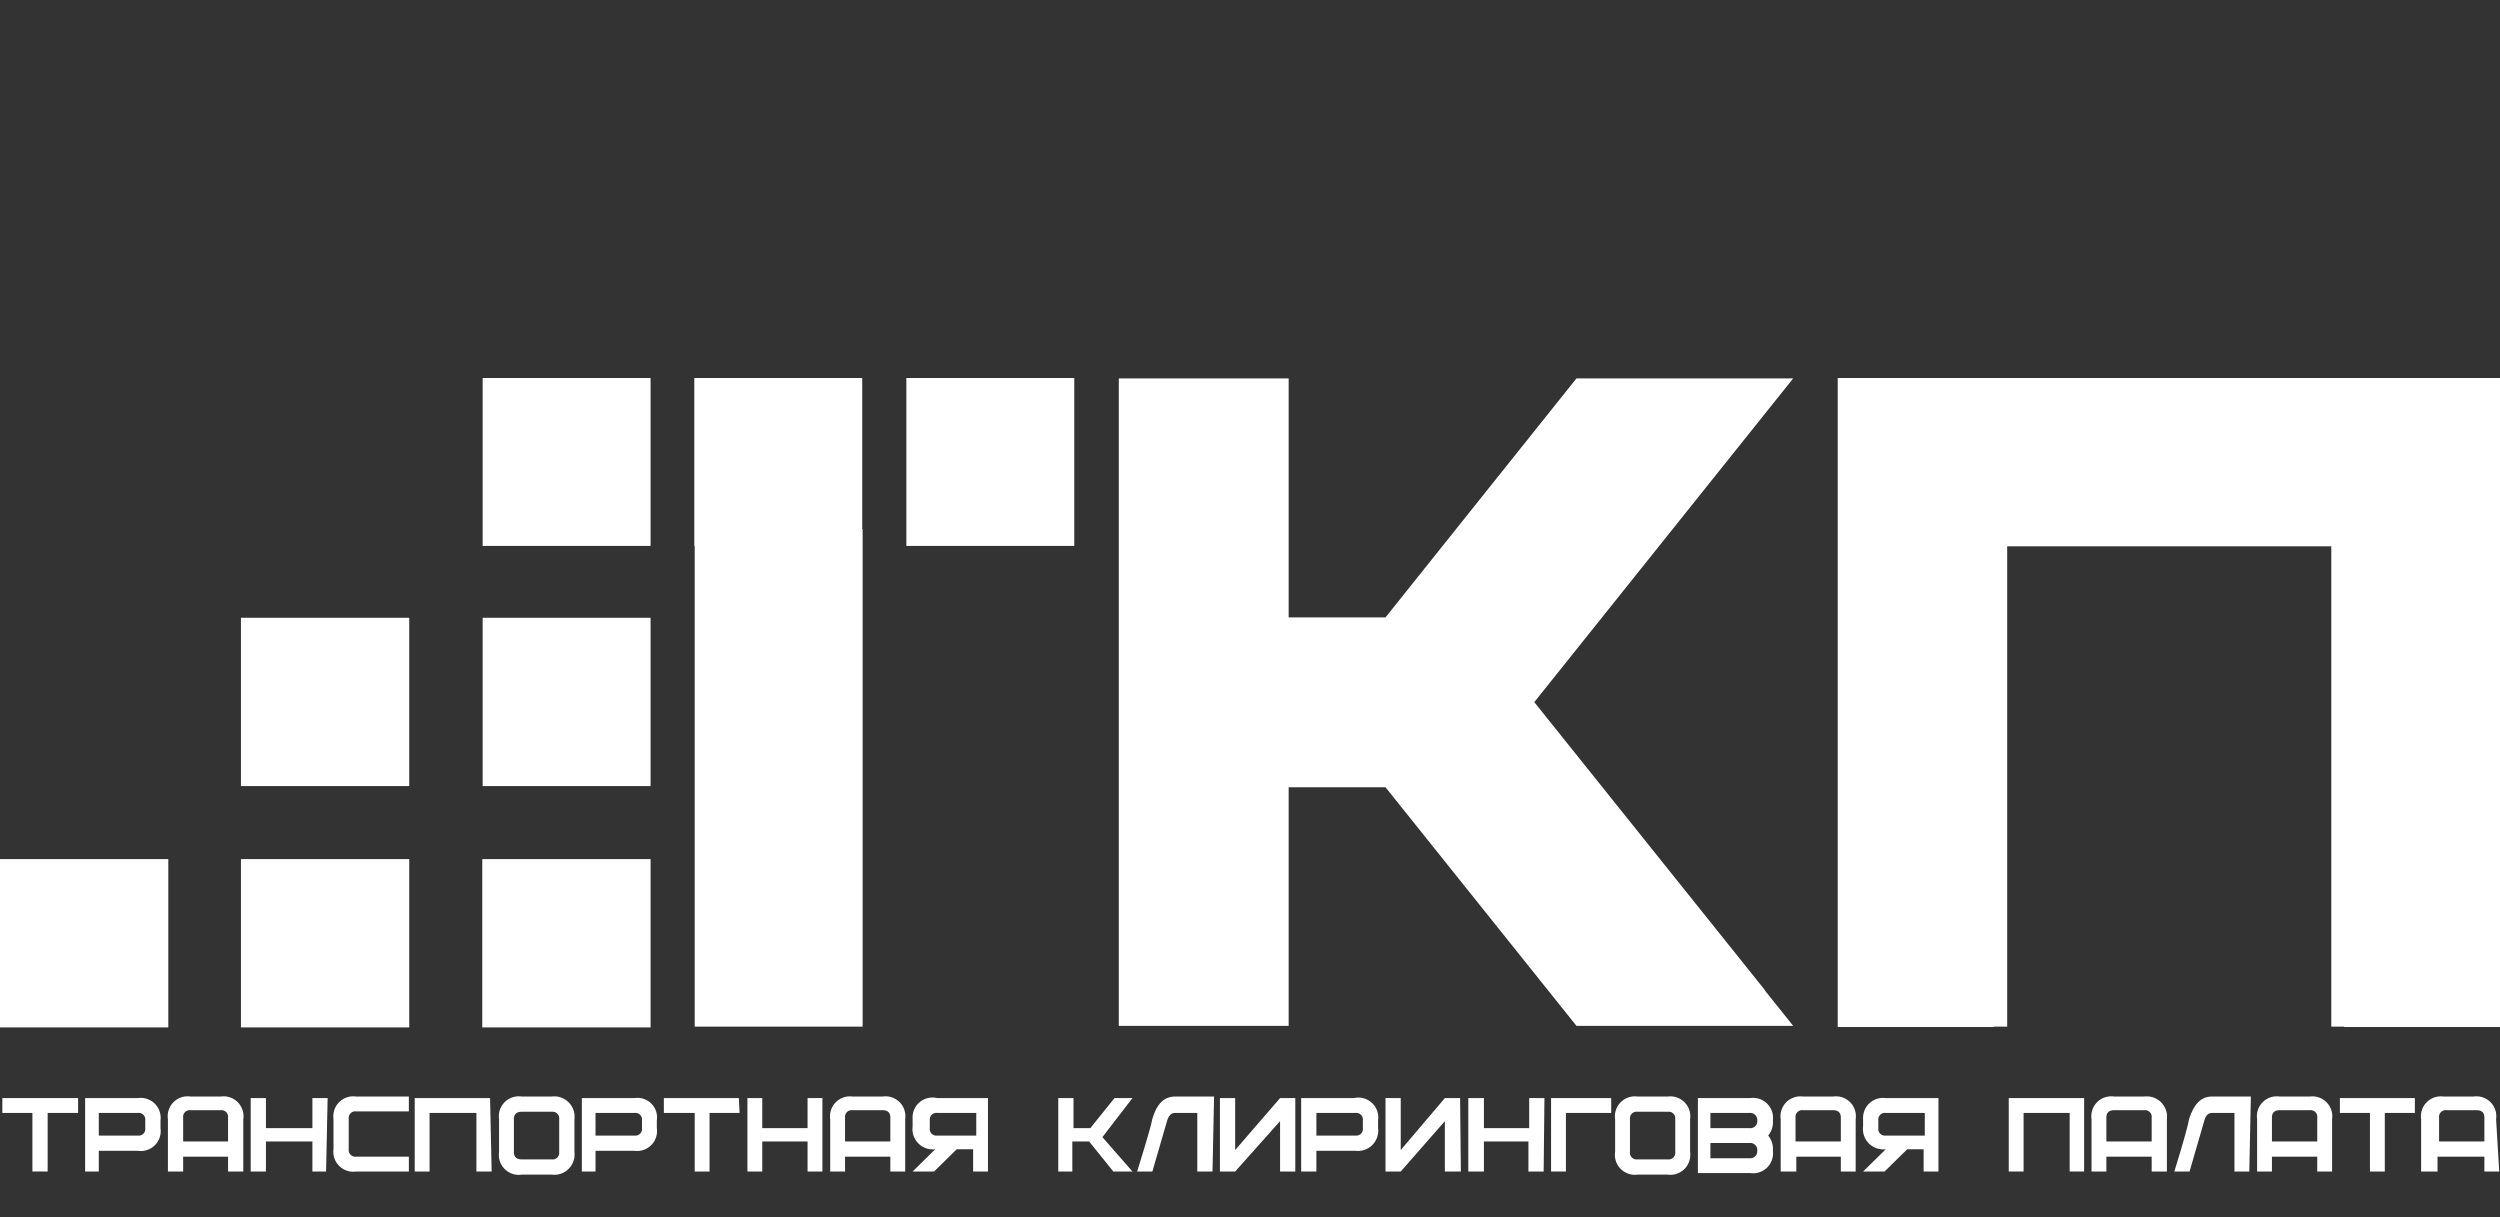
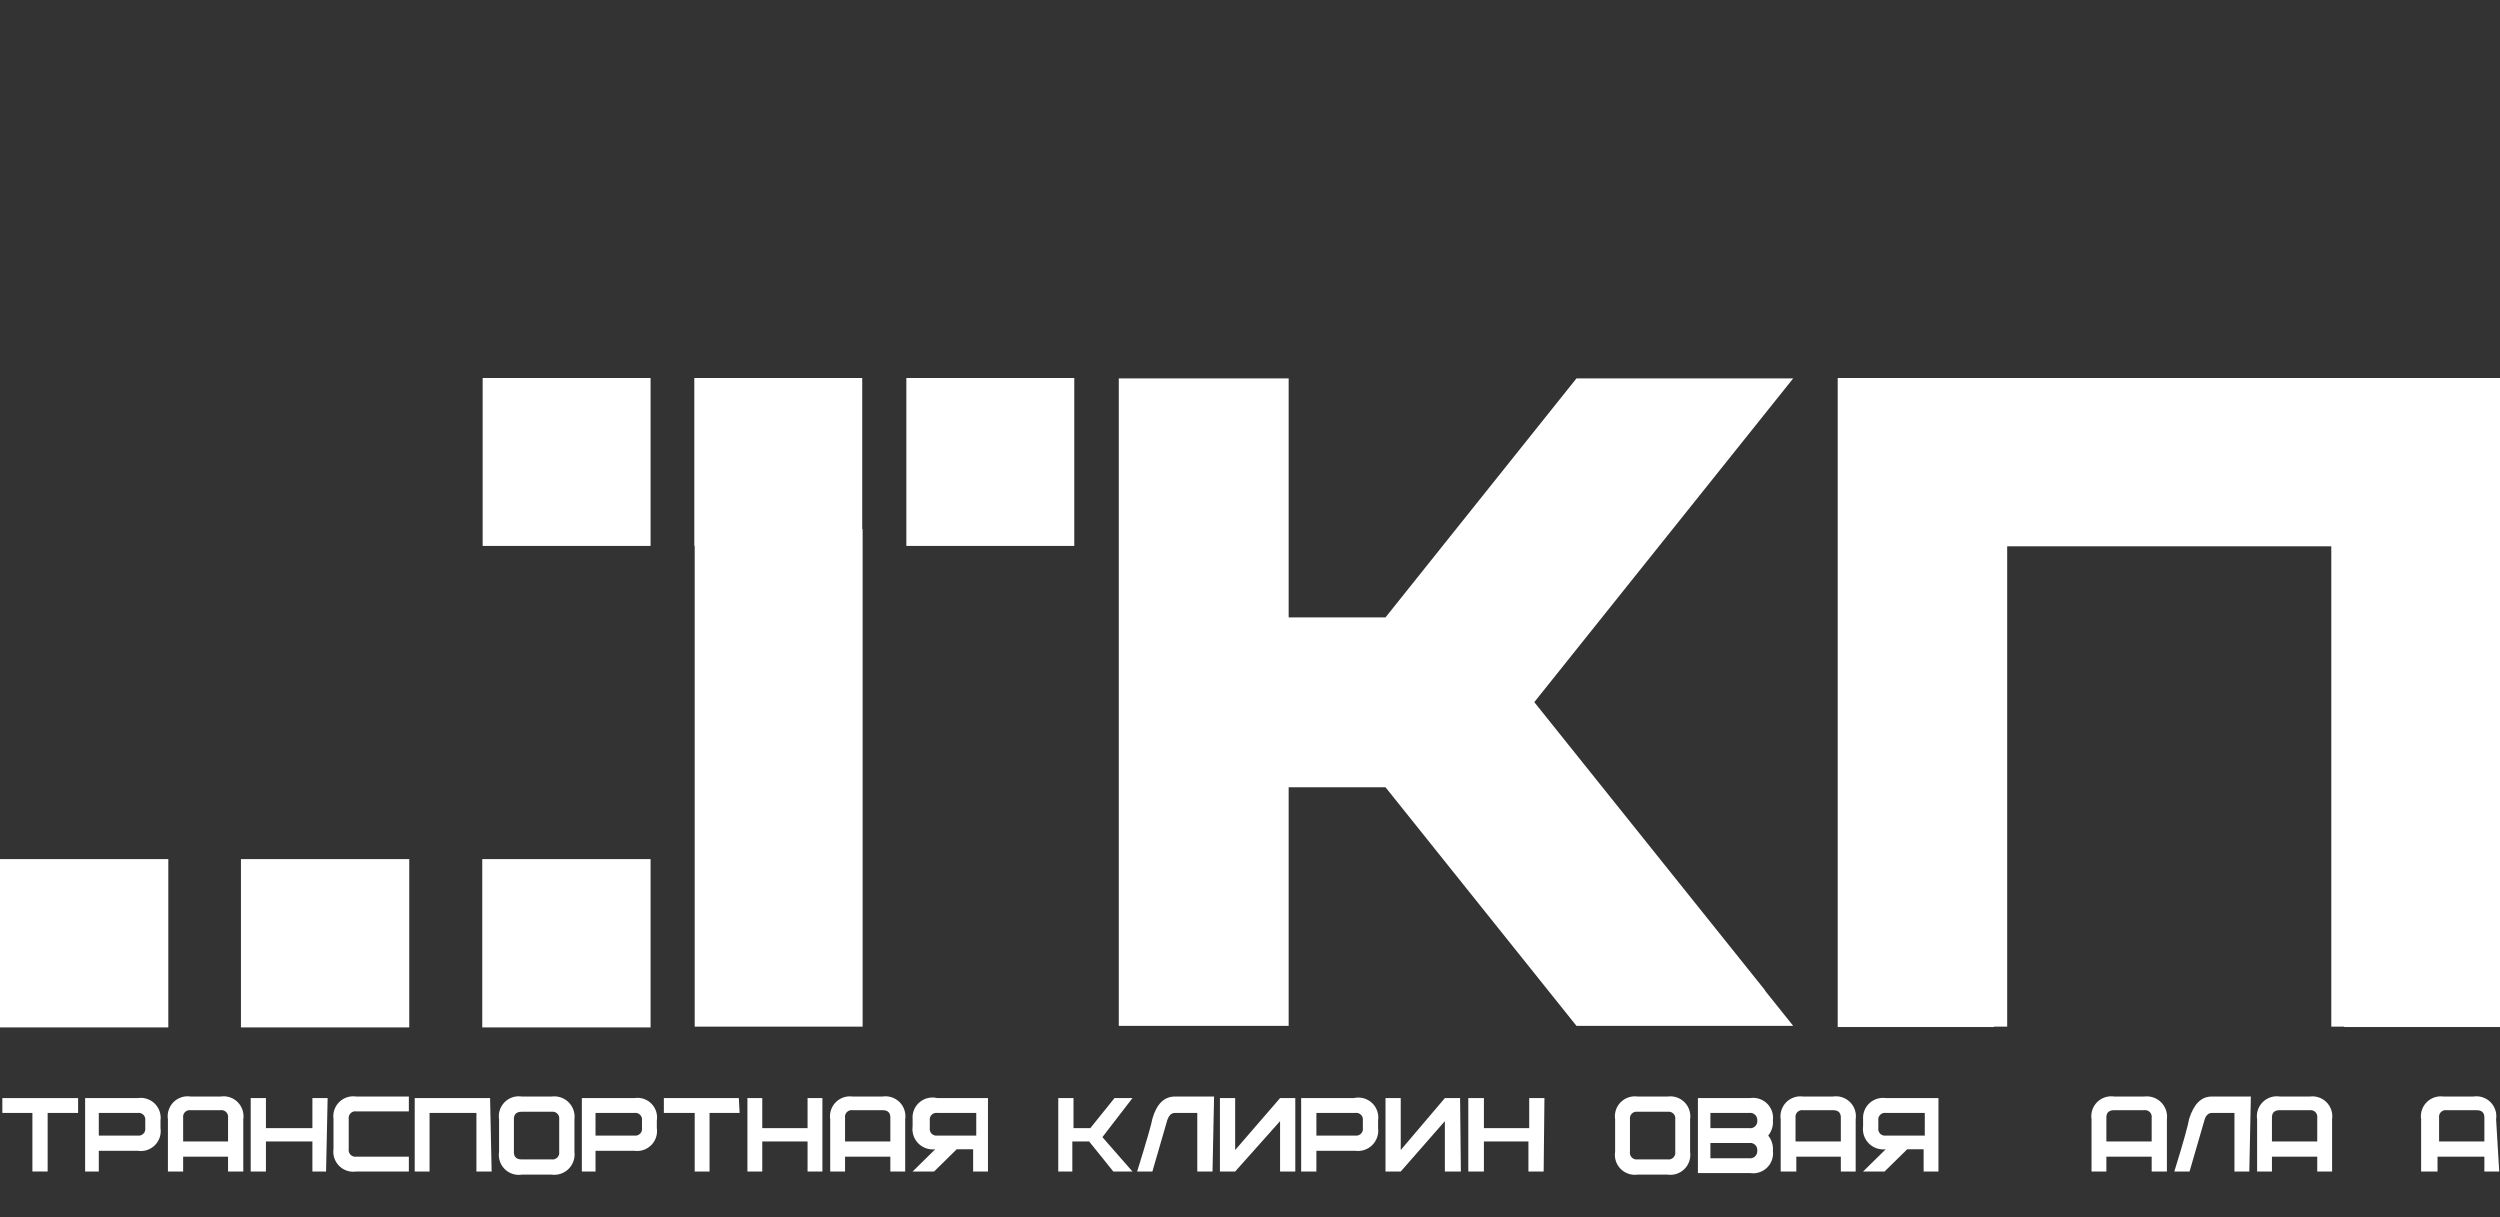
<svg xmlns="http://www.w3.org/2000/svg" viewBox="0 0 64.02 31.17">
  <rect x="0" y="0" width="64.02" height="31.17" fill="#333333" stroke="none" />
  <g>
    <rect width="63.96" height="31.17" fill="#c13a3a" opacity="0" />
    <g>
      <polygon points="64.01 9.68 64.01 9.68 59.7 9.68 59.7 9.68 51.4 9.68 51.4 9.68 47.09 9.68 47.09 9.68 47.06 9.68 47.06 26.3 51.06 26.3 51.06 26.29 51.21 26.29 51.4 26.29 51.4 19.7 51.4 16.15 51.4 13.99 59.7 13.99 59.7 16.15 59.7 19.7 59.7 26.29 60.03 26.29 60.03 26.3 60.22 26.3 64.02 26.3 64.02 9.68 64.01 9.68" fill="#fff" />
      <polygon points="12.36 13.98 12.54 13.98 16.66 13.98 16.66 13.61 16.66 9.68 12.36 9.68 12.36 13.98" fill="#fff" />
-       <polygon points="12.36 20.13 12.54 20.13 16.66 20.13 16.66 19.75 16.66 15.82 12.36 15.82 12.36 20.13" fill="#fff" />
      <polygon points="12.35 26.31 12.54 26.31 16.66 26.31 16.66 25.94 16.66 22 12.35 22 12.35 26.31" fill="#fff" />
-       <polygon points="10.48 20.13 10.48 19.75 10.48 15.82 6.17 15.82 6.17 20.13 6.36 20.13 10.48 20.13" fill="#fff" />
      <polygon points="6.17 26.31 6.36 26.31 10.48 26.31 10.48 25.94 10.48 22 6.17 22 6.17 26.31" fill="#fff" />
      <polygon points="0 26.31 0.19 26.31 4.31 26.31 4.31 25.94 4.31 22 0 22 0 26.31" fill="#fff" />
      <polygon points="23.21 13.98 23.59 13.98 23.59 13.98 27.51 13.98 27.51 9.68 23.21 9.68 23.21 13.98" fill="#fff" />
      <polygon points="22.08 9.68 21.7 9.68 21.51 9.68 17.78 9.68 17.78 13.98 17.79 13.98 17.79 26.29 17.97 26.29 22.09 26.29 22.09 13.55 22.08 13.55 22.08 9.68" fill="#fff" />
      <polygon points="45.2 25.36 39.29 17.98 45.92 9.69 40.37 9.69 35.48 15.81 33 15.81 33 9.69 28.65 9.69 28.65 26.27 33 26.27 33 20.16 35.48 20.16 40.37 26.27 40.46 26.27 45.92 26.27 45.2 25.37 45.2 25.36" fill="#fff" />
      <g>
        <path d="M2,28.5H1.22V30H.83V28.5H.06v-.38H2Z" fill="#fff" />
        <path d="M4.11,28.69v.2a.51.51,0,0,1-.58.58h-1V30H2.18V28.12H3.53A.51.51,0,0,1,4.11,28.69Zm-.39,0a.17.17,0,0,0-.19-.19h-1v.58h1a.17.17,0,0,0,.19-.19Z" fill="#fff" />
        <path d="M6.23,30H5.84v-.38H4.69V30H4.3V28.66a.51.51,0,0,1,.58-.58h.77a.51.51,0,0,1,.58.58Zm-.39-.77v-.61a.17.17,0,0,0-.19-.19H4.88a.17.17,0,0,0-.19.19v.61Z" fill="#fff" />
        <path d="M8.35,30H8v-.77H6.81V30H6.42V28.12h.39v.77H8v-.77h.39Z" fill="#fff" />
        <path d="M10.47,30H9.12a.51.51,0,0,1-.58-.57v-.78a.51.51,0,0,1,.58-.57h1.35v.38H9.12a.17.17,0,0,0-.19.19v.78a.17.17,0,0,0,.19.19h1.35Z" fill="#fff" />
        <path d="M12.59,30H12.2V28.5H11V30h-.38V28.12h1.93Z" fill="#fff" />
        <path d="M14.71,29.5a.52.52,0,0,1-.58.58h-.77a.51.51,0,0,1-.58-.58v-.84a.51.51,0,0,1,.58-.58h.77a.52.52,0,0,1,.58.58Zm-.39,0v-.84a.17.17,0,0,0-.19-.19h-.77c-.13,0-.2.06-.2.19v.84c0,.13.07.19.2.19h.77A.17.17,0,0,0,14.32,29.5Z" fill="#fff" />
        <path d="M16.82,28.69v.2a.51.51,0,0,1-.57.58h-1V30H14.9V28.12h1.35A.5.5,0,0,1,16.82,28.69Zm-.38,0a.17.17,0,0,0-.19-.19h-1v.58h1a.17.17,0,0,0,.19-.19Z" fill="#fff" />
        <path d="M18.94,28.5h-.77V30h-.38V28.5H17v-.38h1.92Z" fill="#fff" />
        <path d="M21.06,30h-.38v-.77H19.52V30h-.38V28.12h.38v.77h1.16v-.77h.38Z" fill="#fff" />
        <path d="M23.18,30H22.8v-.38H21.64V30h-.38V28.66a.51.51,0,0,1,.57-.58h.77a.51.51,0,0,1,.58.58Zm-.38-.77v-.61c0-.13-.07-.19-.2-.19h-.77a.17.17,0,0,0-.19.19v.61Z" fill="#fff" />
        <path d="M24,28.12H25.3V30h-.38v-.57H24.5l-.58.57h-.55l.58-.57a.52.52,0,0,1-.58-.58v-.2A.51.51,0,0,1,24,28.12Zm-.19.77a.17.17,0,0,0,.19.19h1V28.5H24a.17.17,0,0,0-.19.19Z" fill="#fff" />
        <path d="M29,30h-.49l-.62-.77h-.43V30H27.1V28.12h.39v.77h.43l.62-.77H29l-.77,1Z" fill="#fff" />
        <path d="M31.05,30h-.39V28.5h-.57c-.1,0-.16.07-.2.19L29.51,30h-.39q.36-1.16.39-1.35c.11-.38.3-.57.58-.57h1Z" fill="#fff" />
        <path d="M33.17,30h-.39V28.71L31.63,30h-.39V28.12h.39v1.33l1.15-1.33h.39Z" fill="#fff" />
        <path d="M35.29,28.69v.2a.52.52,0,0,1-.58.58h-1V30h-.39V28.12h1.35A.51.51,0,0,1,35.29,28.69Zm-.39,0a.17.17,0,0,0-.19-.19h-1v.58h1a.17.17,0,0,0,.19-.19Z" fill="#fff" />
        <path d="M37.41,30H37V28.71L35.87,30h-.39V28.12h.39v1.33L37,28.12h.39Z" fill="#fff" />
        <path d="M39.53,30h-.39v-.77H38V30H37.6V28.12H38v.77h1.16v-.77h.39Z" fill="#fff" />
-         <path d="M41.26,28.5H40.1V30h-.38V28.12h1.54Z" fill="#fff" />
        <path d="M43.28,29.5a.51.51,0,0,1-.57.58h-.78a.51.51,0,0,1-.57-.58v-.84a.51.51,0,0,1,.57-.58h.78a.51.51,0,0,1,.57.58Zm-.38,0v-.84a.17.17,0,0,0-.19-.19h-.78a.17.17,0,0,0-.19.19v.84a.17.17,0,0,0,.19.19h.78A.17.17,0,0,0,42.9,29.5Z" fill="#fff" />
        <path d="M45.4,29.47a.51.51,0,0,1-.58.57H43.48V28.12h1.34a.51.51,0,0,1,.58.57.54.54,0,0,1-.12.39A.54.54,0,0,1,45.4,29.47ZM45,28.69a.18.18,0,0,0-.2-.19h-1v.39h1A.18.18,0,0,0,45,28.69Zm0,.78a.18.18,0,0,0-.2-.2h-1v.39h1A.18.18,0,0,0,45,29.47Z" fill="#fff" />
        <path d="M47.52,30h-.38v-.38H46V30H45.6V28.66a.51.51,0,0,1,.57-.58h.77a.51.51,0,0,1,.58.58Zm-.38-.77v-.61c0-.13-.07-.19-.2-.19h-.77a.17.17,0,0,0-.19.19v.61Z" fill="#fff" />
        <path d="M48.29,28.12h1.35V30h-.38v-.57h-.42l-.58.57h-.55l.58-.57a.52.52,0,0,1-.58-.58v-.2A.51.51,0,0,1,48.29,28.12Zm-.19.77a.17.17,0,0,0,.19.19h1V28.5h-1a.17.17,0,0,0-.19.19Z" fill="#fff" />
-         <path d="M53.37,30H53V28.5H51.82V30h-.38V28.12h1.93Z" fill="#fff" />
        <path d="M55.49,30H55.1v-.38H53.94V30h-.38V28.66a.51.51,0,0,1,.58-.58h.77a.52.52,0,0,1,.58.58Zm-.39-.77v-.61a.17.17,0,0,0-.19-.19h-.77c-.13,0-.2.06-.2.19v.61Z" fill="#fff" />
        <path d="M57.6,30h-.38V28.5h-.58c-.09,0-.16.07-.19.19L56.07,30h-.39c.24-.77.36-1.22.38-1.35.12-.38.31-.57.58-.57h1Z" fill="#fff" />
        <path d="M59.72,30h-.38v-.38H58.18V30H57.8V28.66a.51.51,0,0,1,.58-.58h.77a.51.51,0,0,1,.57.58Zm-.38-.77v-.61a.17.17,0,0,0-.19-.19h-.77c-.13,0-.2.06-.2.19v.61Z" fill="#fff" />
-         <path d="M61.84,28.5h-.77V30h-.38V28.5h-.77v-.38h1.92Z" fill="#fff" />
        <path d="M64,30h-.38v-.38H62.42V30H62V28.66a.51.51,0,0,1,.57-.58h.77a.51.51,0,0,1,.58.58Zm-.38-.77v-.61c0-.13-.07-.19-.2-.19h-.77a.17.17,0,0,0-.19.19v.61Z" fill="#fff" />
      </g>
    </g>
  </g>
</svg>